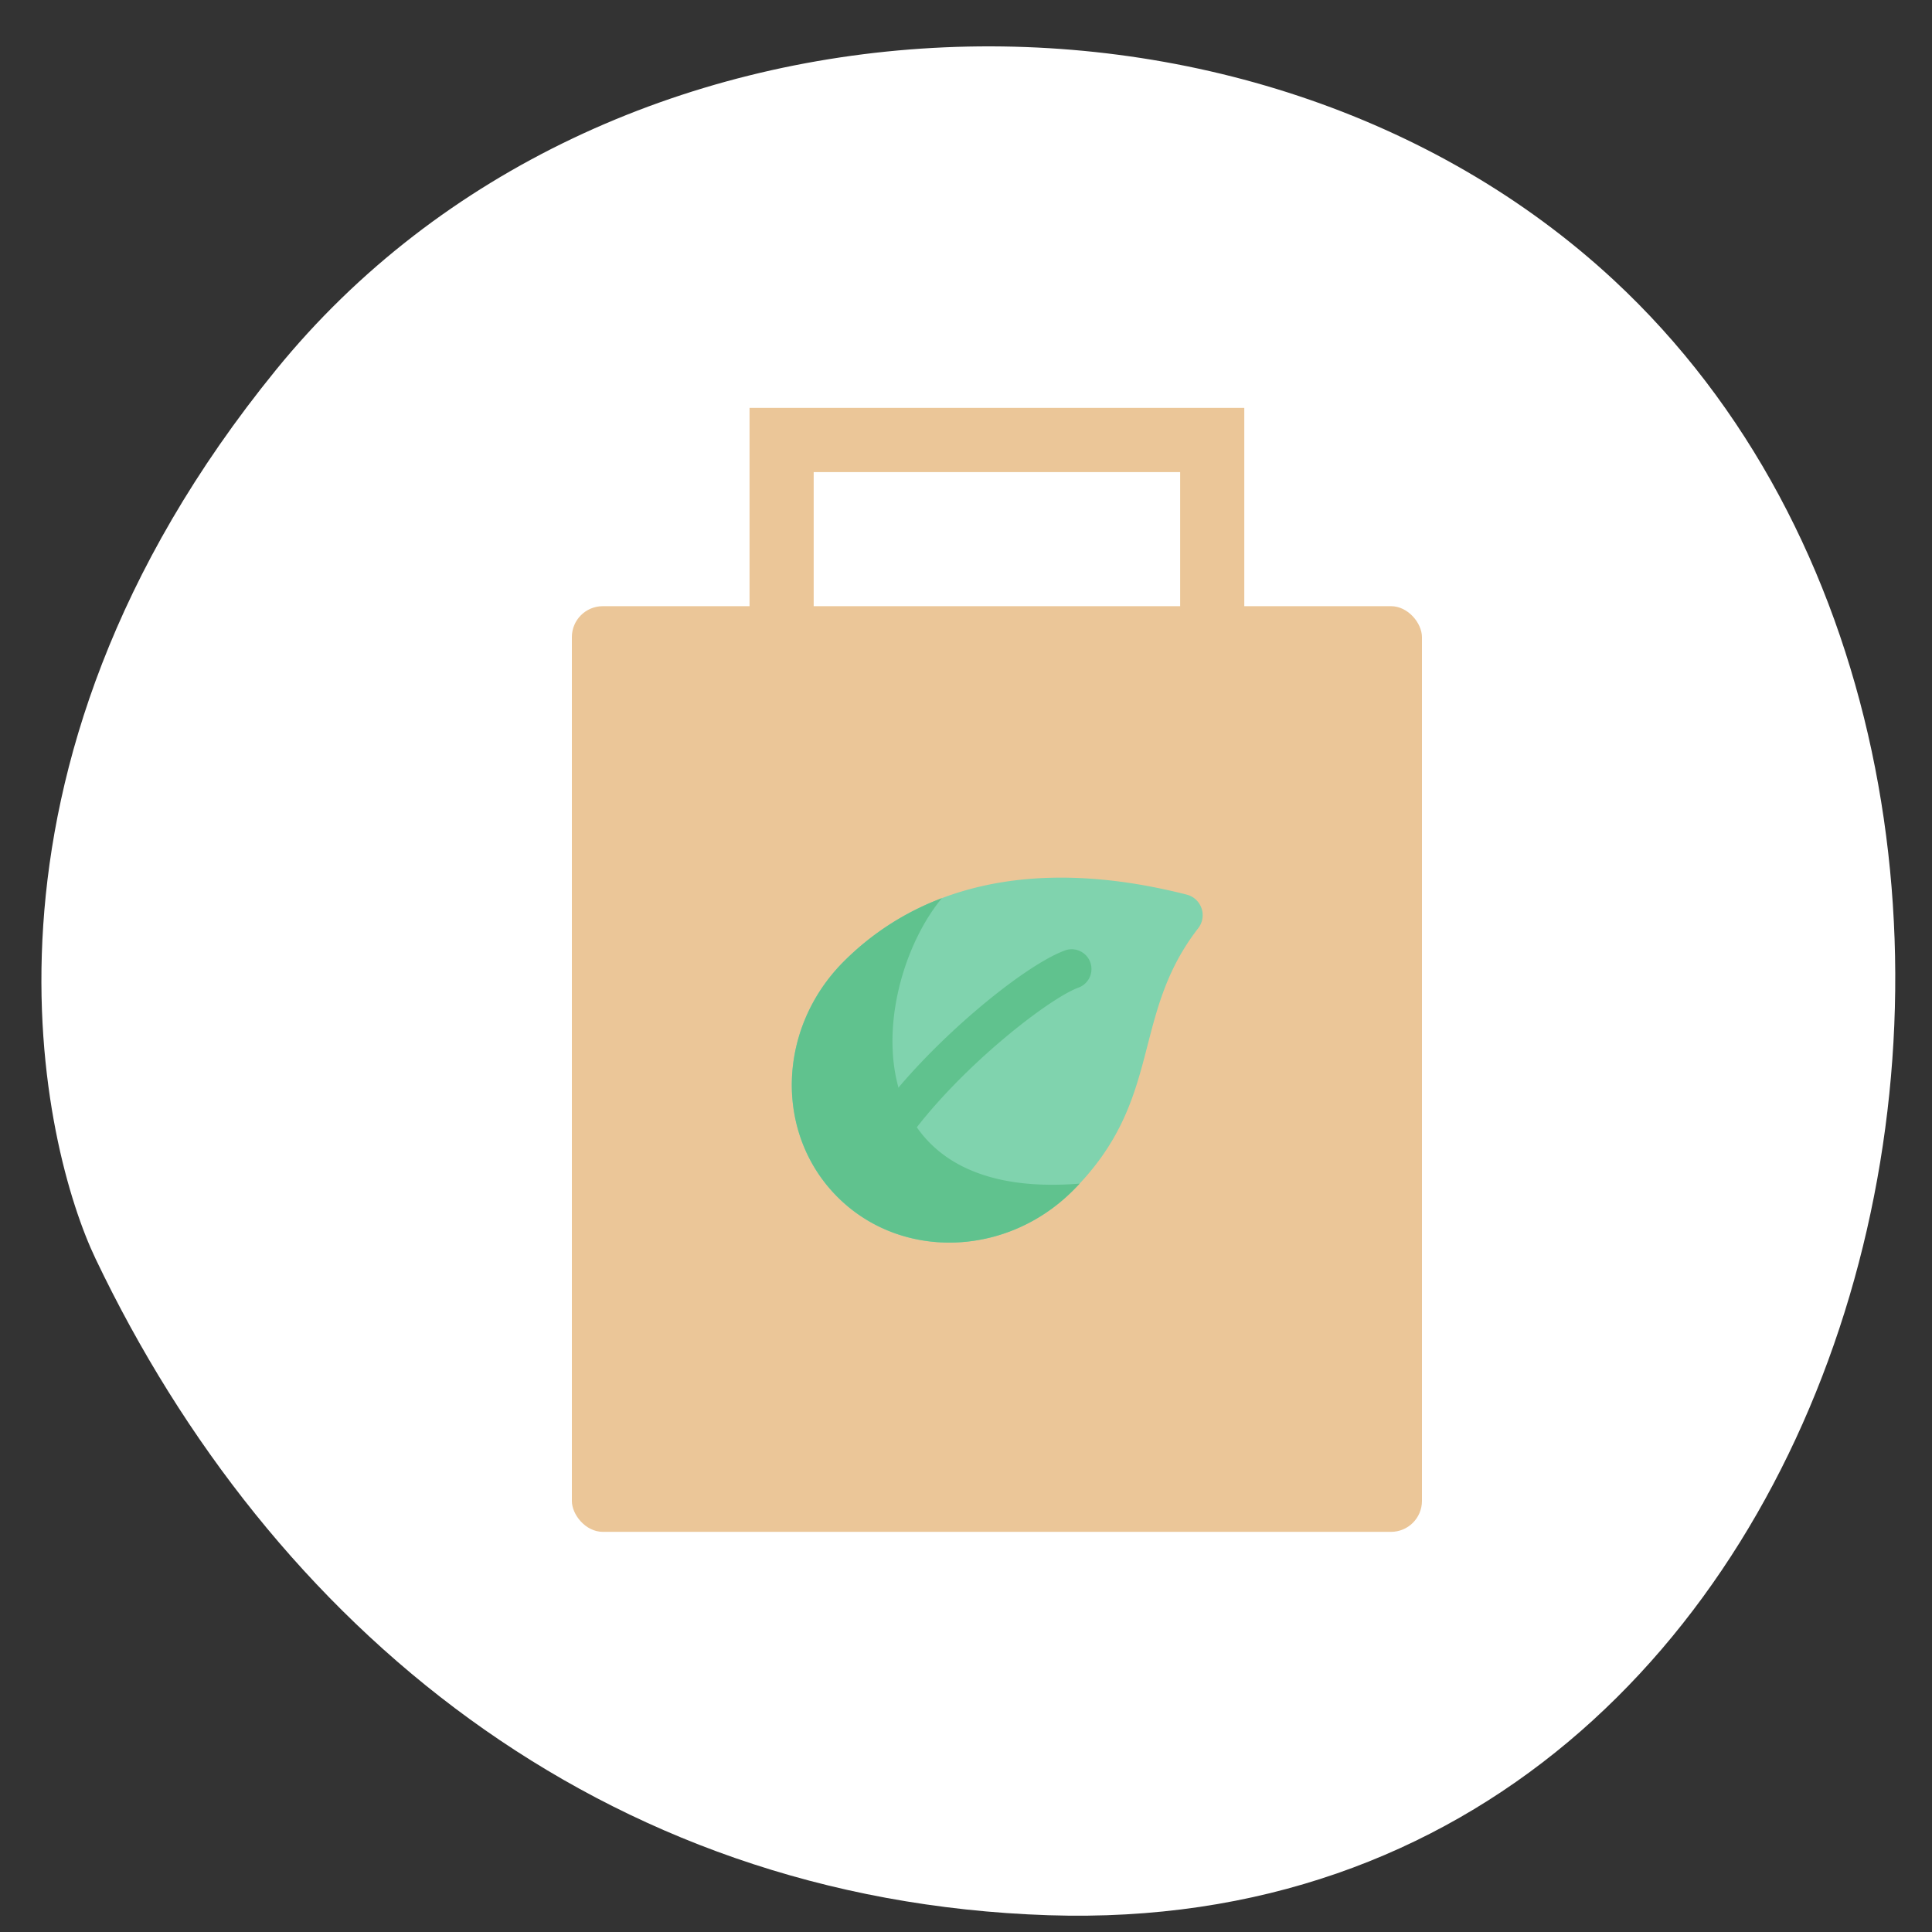
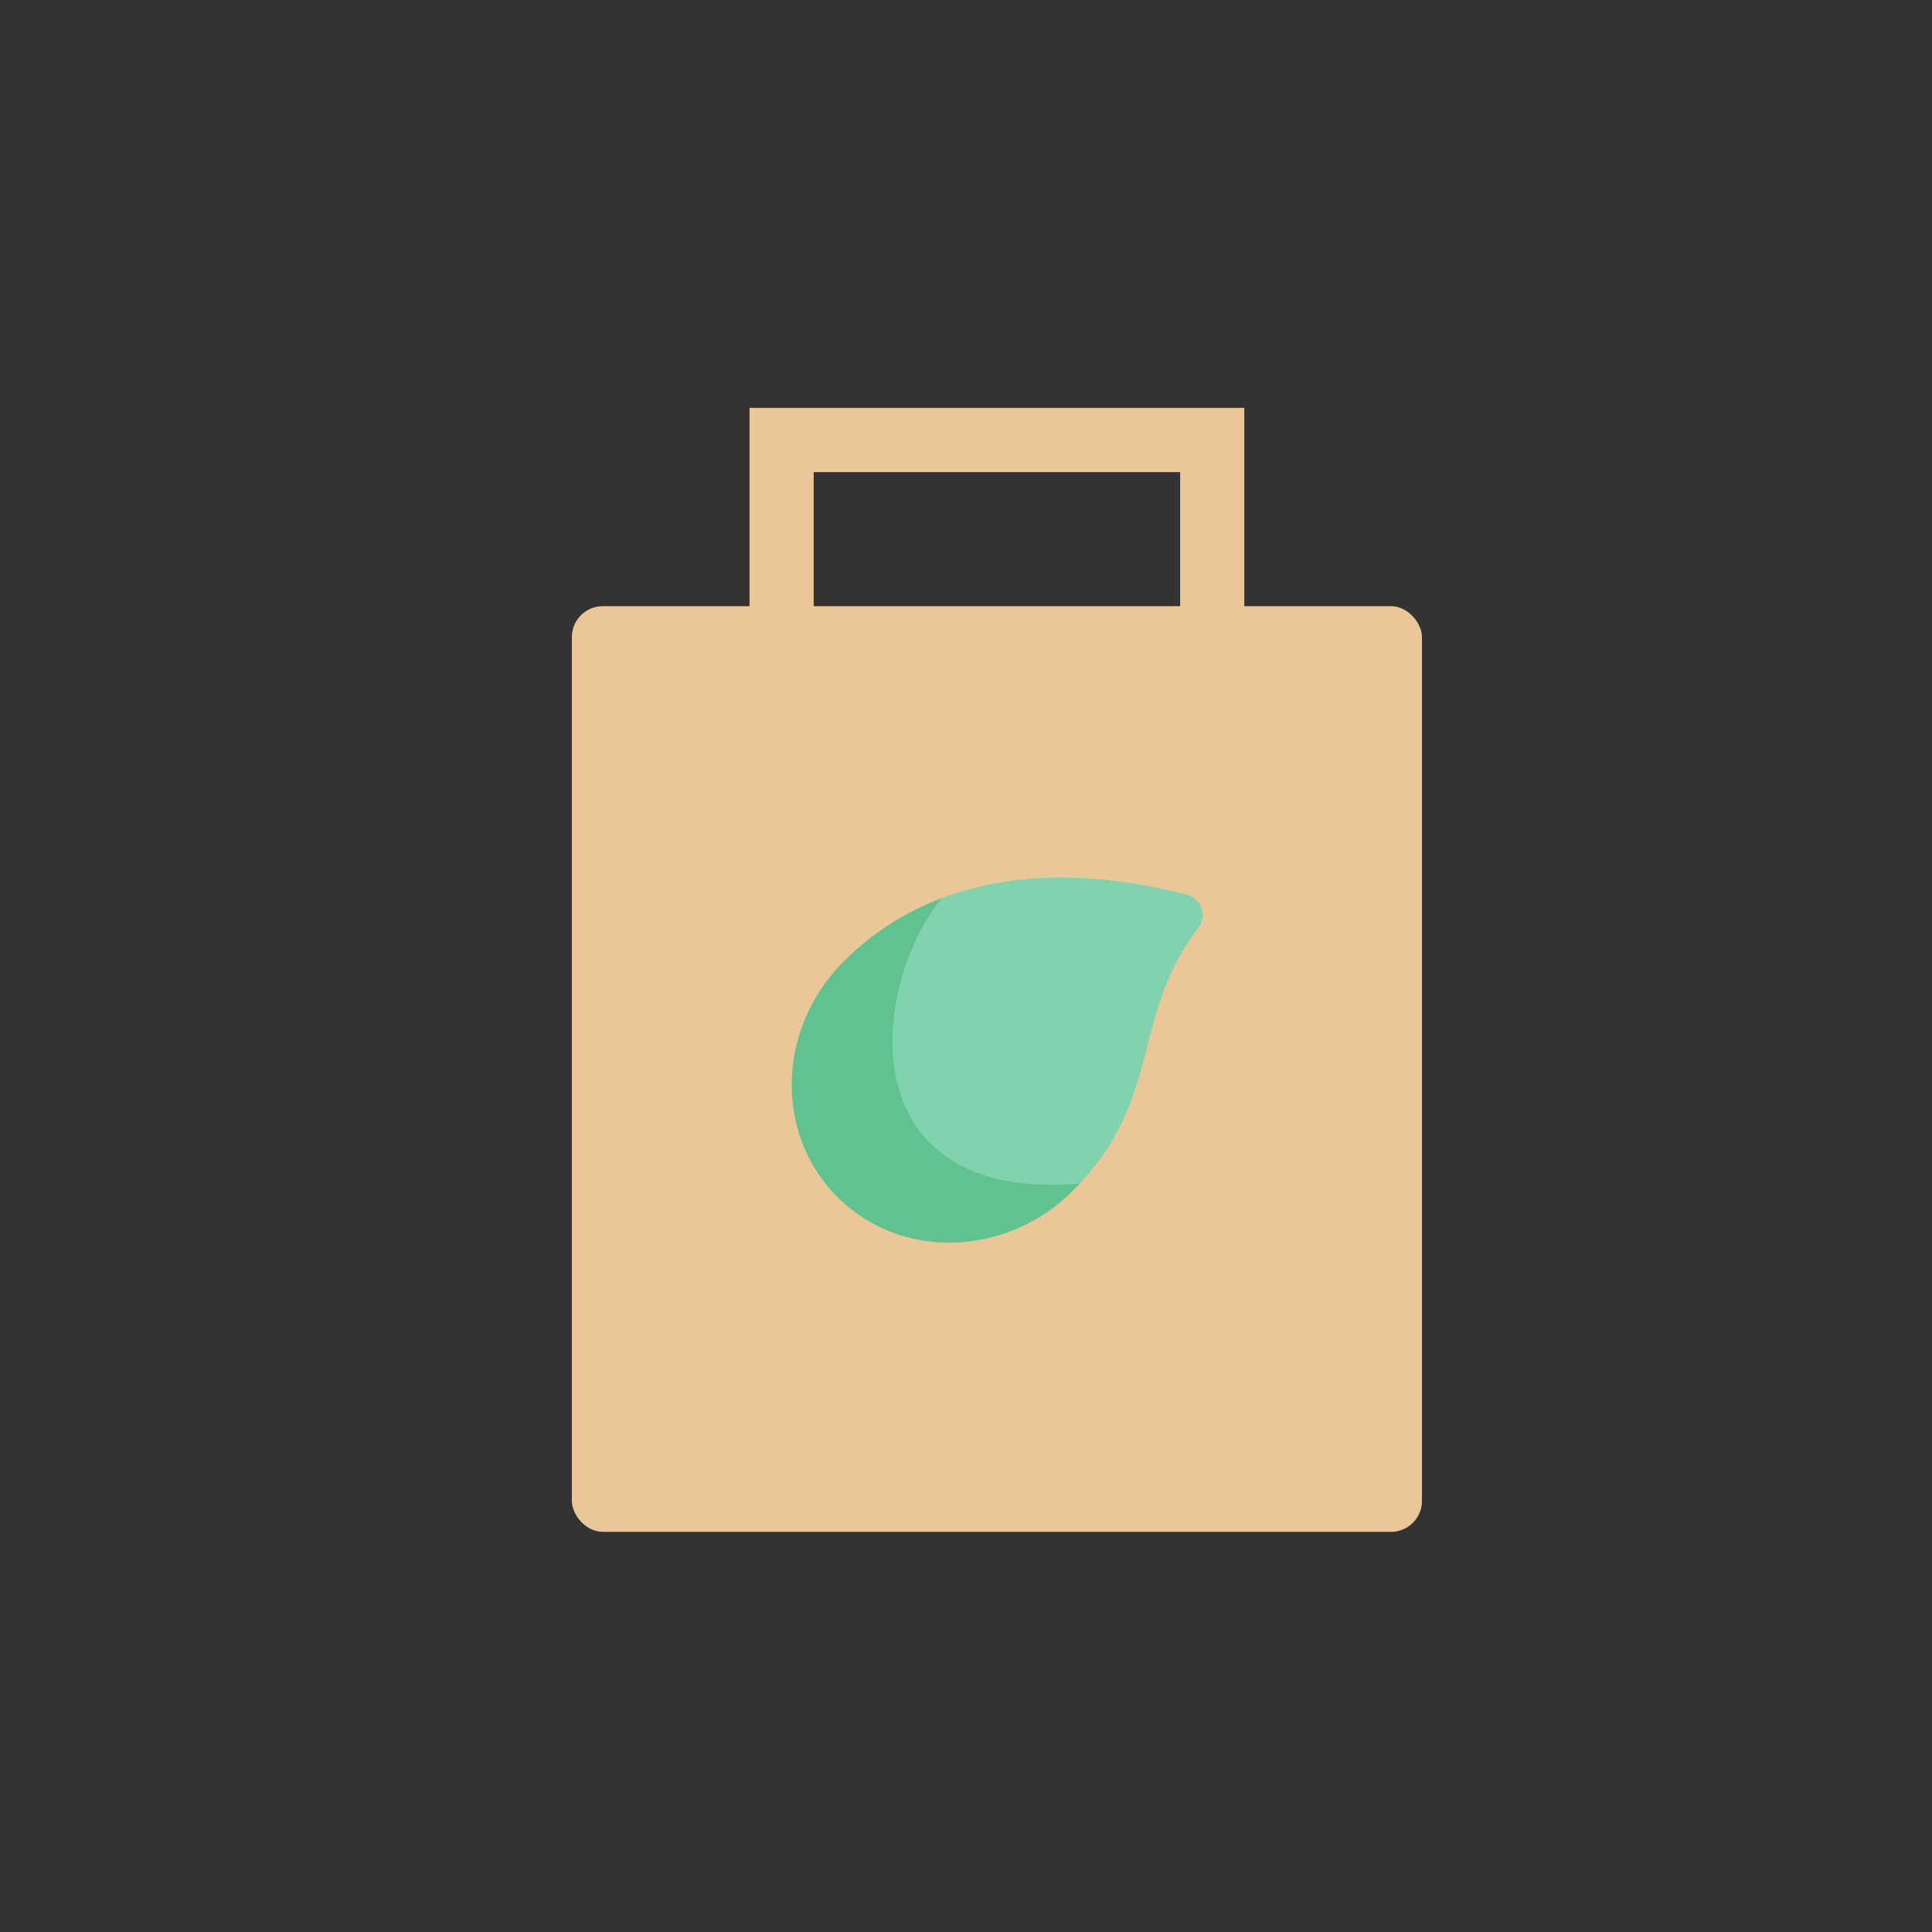
<svg xmlns="http://www.w3.org/2000/svg" data-name="Capa 1" viewBox="0 0 250 250">
  <rect x="0" y="0" width="250" height="250" fill="#333333" stroke="none" />
  <defs>
    <style>.cls-1{fill:#fff;}.cls-2{fill:#ebc698;}.cls-3{fill:#80d3ae;}.cls-4{fill:#60c28e;}</style>
  </defs>
  <title>Icono</title>
-   <path class="cls-1" d="M35.74,47.83C78.25-4.41,162.15-7.08,208.82,36.24c69.86,64.89,35.87,215.17-73.15,211.59-58-1.91-100.66-37.49-123.3-84.94C5.66,148.85-6.77,100.07,35.74,47.83Z" />
  <polygon class="cls-2" points="161.01 78.56 152.71 78.56 152.71 61.09 105.29 61.09 105.29 78.56 96.99 78.56 96.99 52.78 161.01 52.78 161.01 78.56" />
  <rect class="cls-2" x="74" y="78.44" width="110" height="119.78" rx="4" ry="4" />
  <path id="SVGCleanerId_0" data-name="SVGCleanerId 0" class="cls-3" d="M138.83,154.06c11.81-11.81,7.4-22.58,16.22-33.95a2.75,2.75,0,0,0-1.5-4.35c-20.8-5.29-35.24-.47-44.37,8.66-8.64,8.64-9,22.28-.82,30.47S130.19,162.7,138.83,154.06Z" />
-   <path class="cls-4" d="M115.57,148.3a2.56,2.56,0,0,1-2.07-4.06c6.65-9.19,19-19.39,24.41-21.29a2.56,2.56,0,0,1,1.69,4.83c-3.7,1.3-15.25,10.19-22,19.46A2.56,2.56,0,0,1,115.57,148.3Z" />
  <path class="cls-4" d="M121.88,116.22a35.71,35.71,0,0,0-12.69,8.19c-8.64,8.64-9,22.28-.82,30.47s21.83,7.82,30.47-.82c.3-.3.59-.6.87-.9C109.5,155.6,112.69,127.32,121.88,116.22Z" />
</svg>